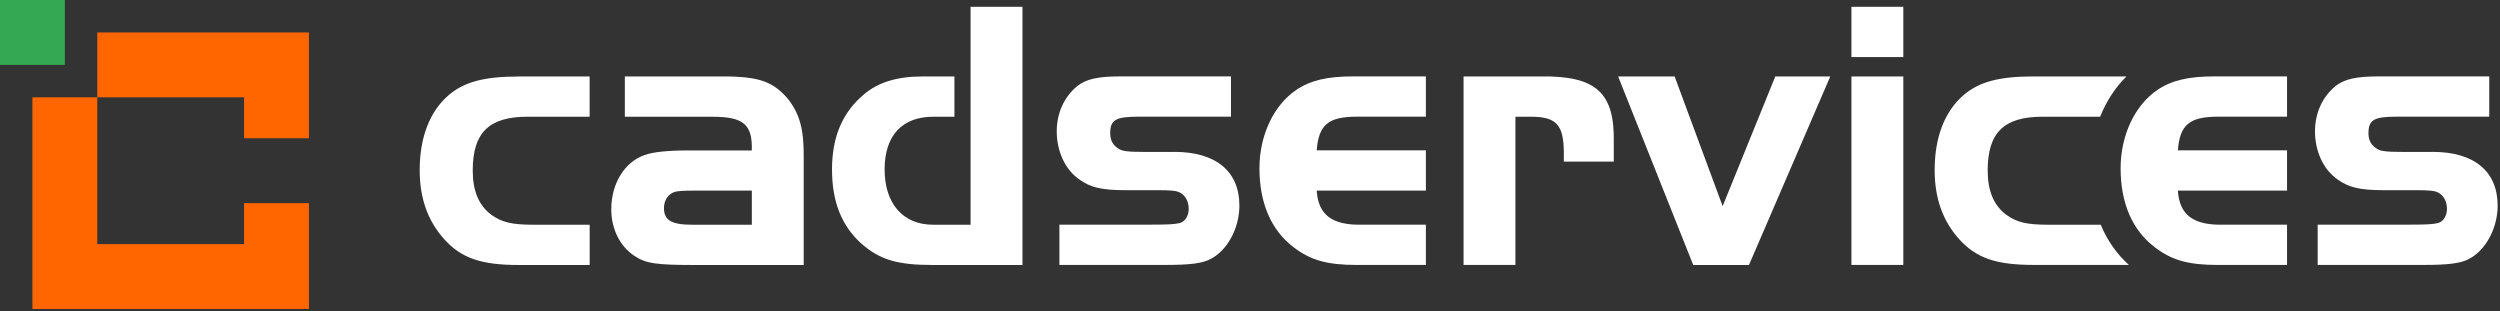
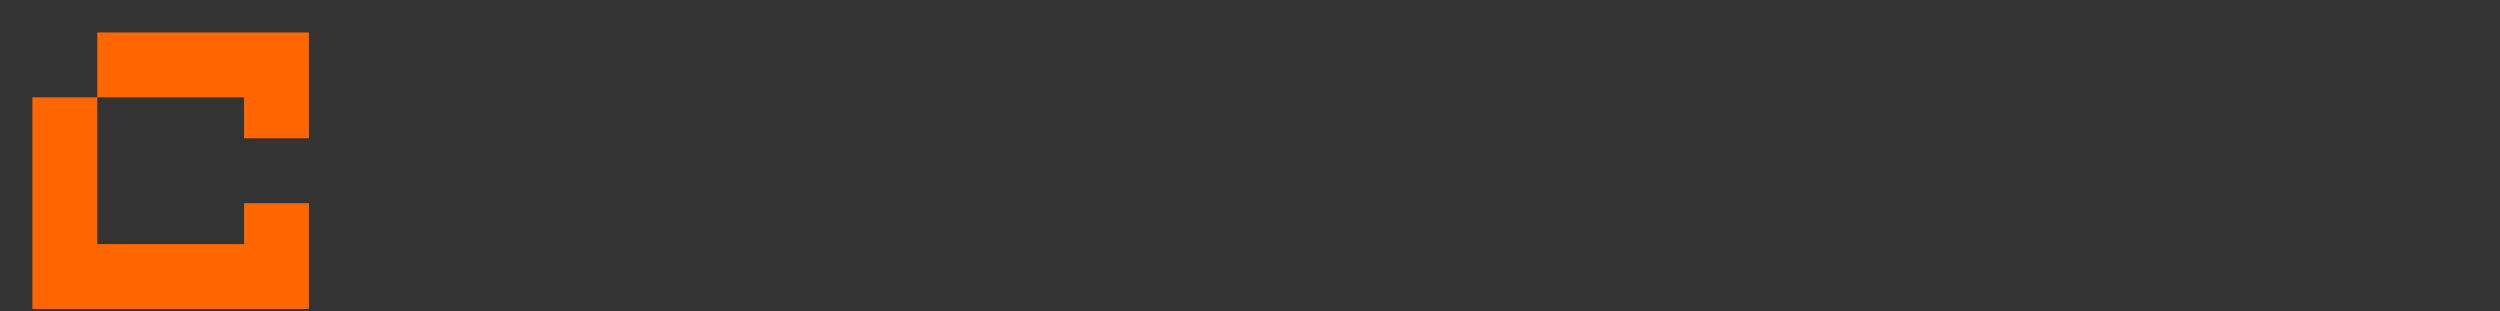
<svg xmlns="http://www.w3.org/2000/svg" width="627" height="78" viewBox="0 0 627 78" fill="none">
  <rect x="0" y="0" width="627" height="78" fill="#333333" stroke="none" />
-   <path d="M130.11 19.17H147.88V29.27H132.34C122.63 29.27 118.56 33.25 118.56 42.76C118.56 47.91 120.11 51.6 123.32 53.93C125.94 55.77 128.37 56.36 133.81 56.36H147.89V66.46H130.12C120.6 66.46 115.65 64.71 111.38 59.96C107.3 55.4 105.26 49.76 105.26 42.68C105.26 34.43 107.78 27.93 112.54 23.85C116.42 20.55 121.38 19.19 130.11 19.19V19.17ZM197.3 24.42C200.6 28.4 201.67 32.48 201.57 39.86V66.46H174.19C164.38 66.46 161.96 66.07 159.04 64.13C155.45 61.71 153.31 57.43 153.31 52.48C153.31 46.07 156.61 40.64 161.66 38.89C163.79 38.11 167.58 37.73 172.63 37.73H188.55C188.74 31.22 186.51 29.28 178.65 29.28H156.71V19.18H178.65C189.72 18.99 193.31 20.05 197.29 24.42H197.3ZM188.56 47.81H173.51C171.443 47.81 170.05 47.907 169.33 48.1C167.58 48.59 166.52 50.24 166.52 52.18C166.52 55.19 168.36 56.36 173.51 56.36H188.56V47.82V47.81ZM325.09 22.57C319.46 26.36 315.87 33.93 315.87 42.18C315.87 50.91 318.78 57.71 324.41 61.98C328.68 65.28 332.86 66.45 340.33 66.45H357.61V56.35H341.69C334.12 56.54 330.62 53.92 330.23 47.81H357.61V37.71H330.23C330.71 31.3 333.14 29.26 340.33 29.26H357.61V19.16H339.36C332.95 19.16 328.68 20.13 325.09 22.56V22.57ZM386.38 19.17H367.06V66.45H380.07V29.27H383.86C390.27 29.27 392.11 31.21 392.21 38.01V40.53H404.73V35.87C405.02 23.25 400.36 18.98 386.38 19.17ZM432.04 51.7L420 19.18H405.83L424.66 66.46H438.64L459.03 19.18H445.24L432.04 51.7ZM464.34 66.45H477.35V19.17H464.34V66.45ZM464.34 14.32H477.35V1.7H464.34V14.32ZM526.87 56.36H513.76C508.32 56.36 505.9 55.78 503.27 53.93C500.06 51.6 498.51 47.91 498.51 42.76C498.51 33.25 502.59 29.27 512.29 29.27H526.72C528.27 25.38 530.51 21.93 533.32 19.17H510.06C501.32 19.17 496.37 20.53 492.49 23.83C487.73 27.91 485.21 34.41 485.21 42.66C485.21 49.75 487.25 55.38 491.32 59.94C495.59 64.7 500.55 66.44 510.06 66.44H533.92C530.85 63.67 528.48 60.28 526.86 56.34L526.87 56.36ZM541.07 22.57C535.44 26.36 531.85 33.93 531.85 42.18C531.85 50.91 534.76 57.71 540.39 61.98C544.66 65.28 548.84 66.45 556.31 66.45H573.59V56.35H557.67C550.1 56.54 546.6 53.92 546.21 47.81H573.59V37.71H546.21C546.69 31.3 549.12 29.26 556.31 29.26H573.59V19.16H555.34C548.93 19.16 544.66 20.13 541.07 22.56V22.57ZM610.13 38.1H602.46C598.48 38.1 597.02 37.91 596.15 37.32C594.69 36.45 594.01 35.19 594.01 33.44C594.01 30.04 595.37 29.26 601.19 29.26H624.3V19.16H596.53C590.9 19.16 587.99 19.84 585.75 21.58C582.45 24.3 580.6 28.38 580.6 32.94C580.6 37.99 582.74 42.55 586.23 44.98C589.04 47.02 591.86 47.7 597.88 47.7H605.84C609.14 47.7 610.5 47.8 611.47 48.28C612.83 48.96 613.7 50.51 613.7 52.36C613.7 54.21 612.73 55.66 611.37 55.95C610.21 56.24 608.65 56.34 604.38 56.34H581.27V66.44H608.16C613.89 66.44 617.19 66.05 619.13 64.98C623.4 62.85 626.41 57.22 626.41 51.58C626.41 42.94 620.49 38.09 610.1 38.09L610.13 38.1ZM243.42 56.36H234C226.53 56.36 221.86 51.12 221.86 42.48C221.86 33.84 226.43 29.28 234 29.28H239.37V19.18H231.19C225.07 19.18 220.32 20.63 216.82 23.55C211.29 28.11 208.67 34.33 208.67 42.48C208.67 50.63 211.09 56.56 215.85 60.93C220.51 65.1 224.88 66.46 234 66.46H256.43V1.7H243.42V56.36ZM294.56 38.1H286.89C282.91 38.1 281.45 37.91 280.58 37.32C279.12 36.45 278.44 35.19 278.44 33.44C278.44 30.04 279.8 29.26 285.62 29.26H308.73V19.16H280.96C275.33 19.16 272.42 19.84 270.18 21.58C266.88 24.3 265.03 28.38 265.03 32.94C265.03 37.99 267.17 42.55 270.66 44.98C273.47 47.02 276.29 47.7 282.31 47.7H290.27C293.57 47.7 294.93 47.8 295.9 48.28C297.26 48.96 298.13 50.51 298.13 52.36C298.13 54.21 297.16 55.66 295.8 55.95C294.64 56.24 293.08 56.34 288.81 56.34H265.7V66.44H292.59C298.32 66.44 301.62 66.05 303.56 64.98C307.83 62.85 310.84 57.22 310.84 51.58C310.84 42.94 304.92 38.09 294.53 38.09L294.56 38.1Z" fill="white" />
-   <path d="M16.27 16.27H0V0H16.27V16.27Z" fill="#34A853" />
  <path d="M77.48 8.14V34.68H61.21V24.41H24.4V8.14H77.48ZM61.21 61.22H24.4V24.41H8.13V77.49H77.48V50.95H61.21V61.22Z" fill="#FF6600" />
</svg>